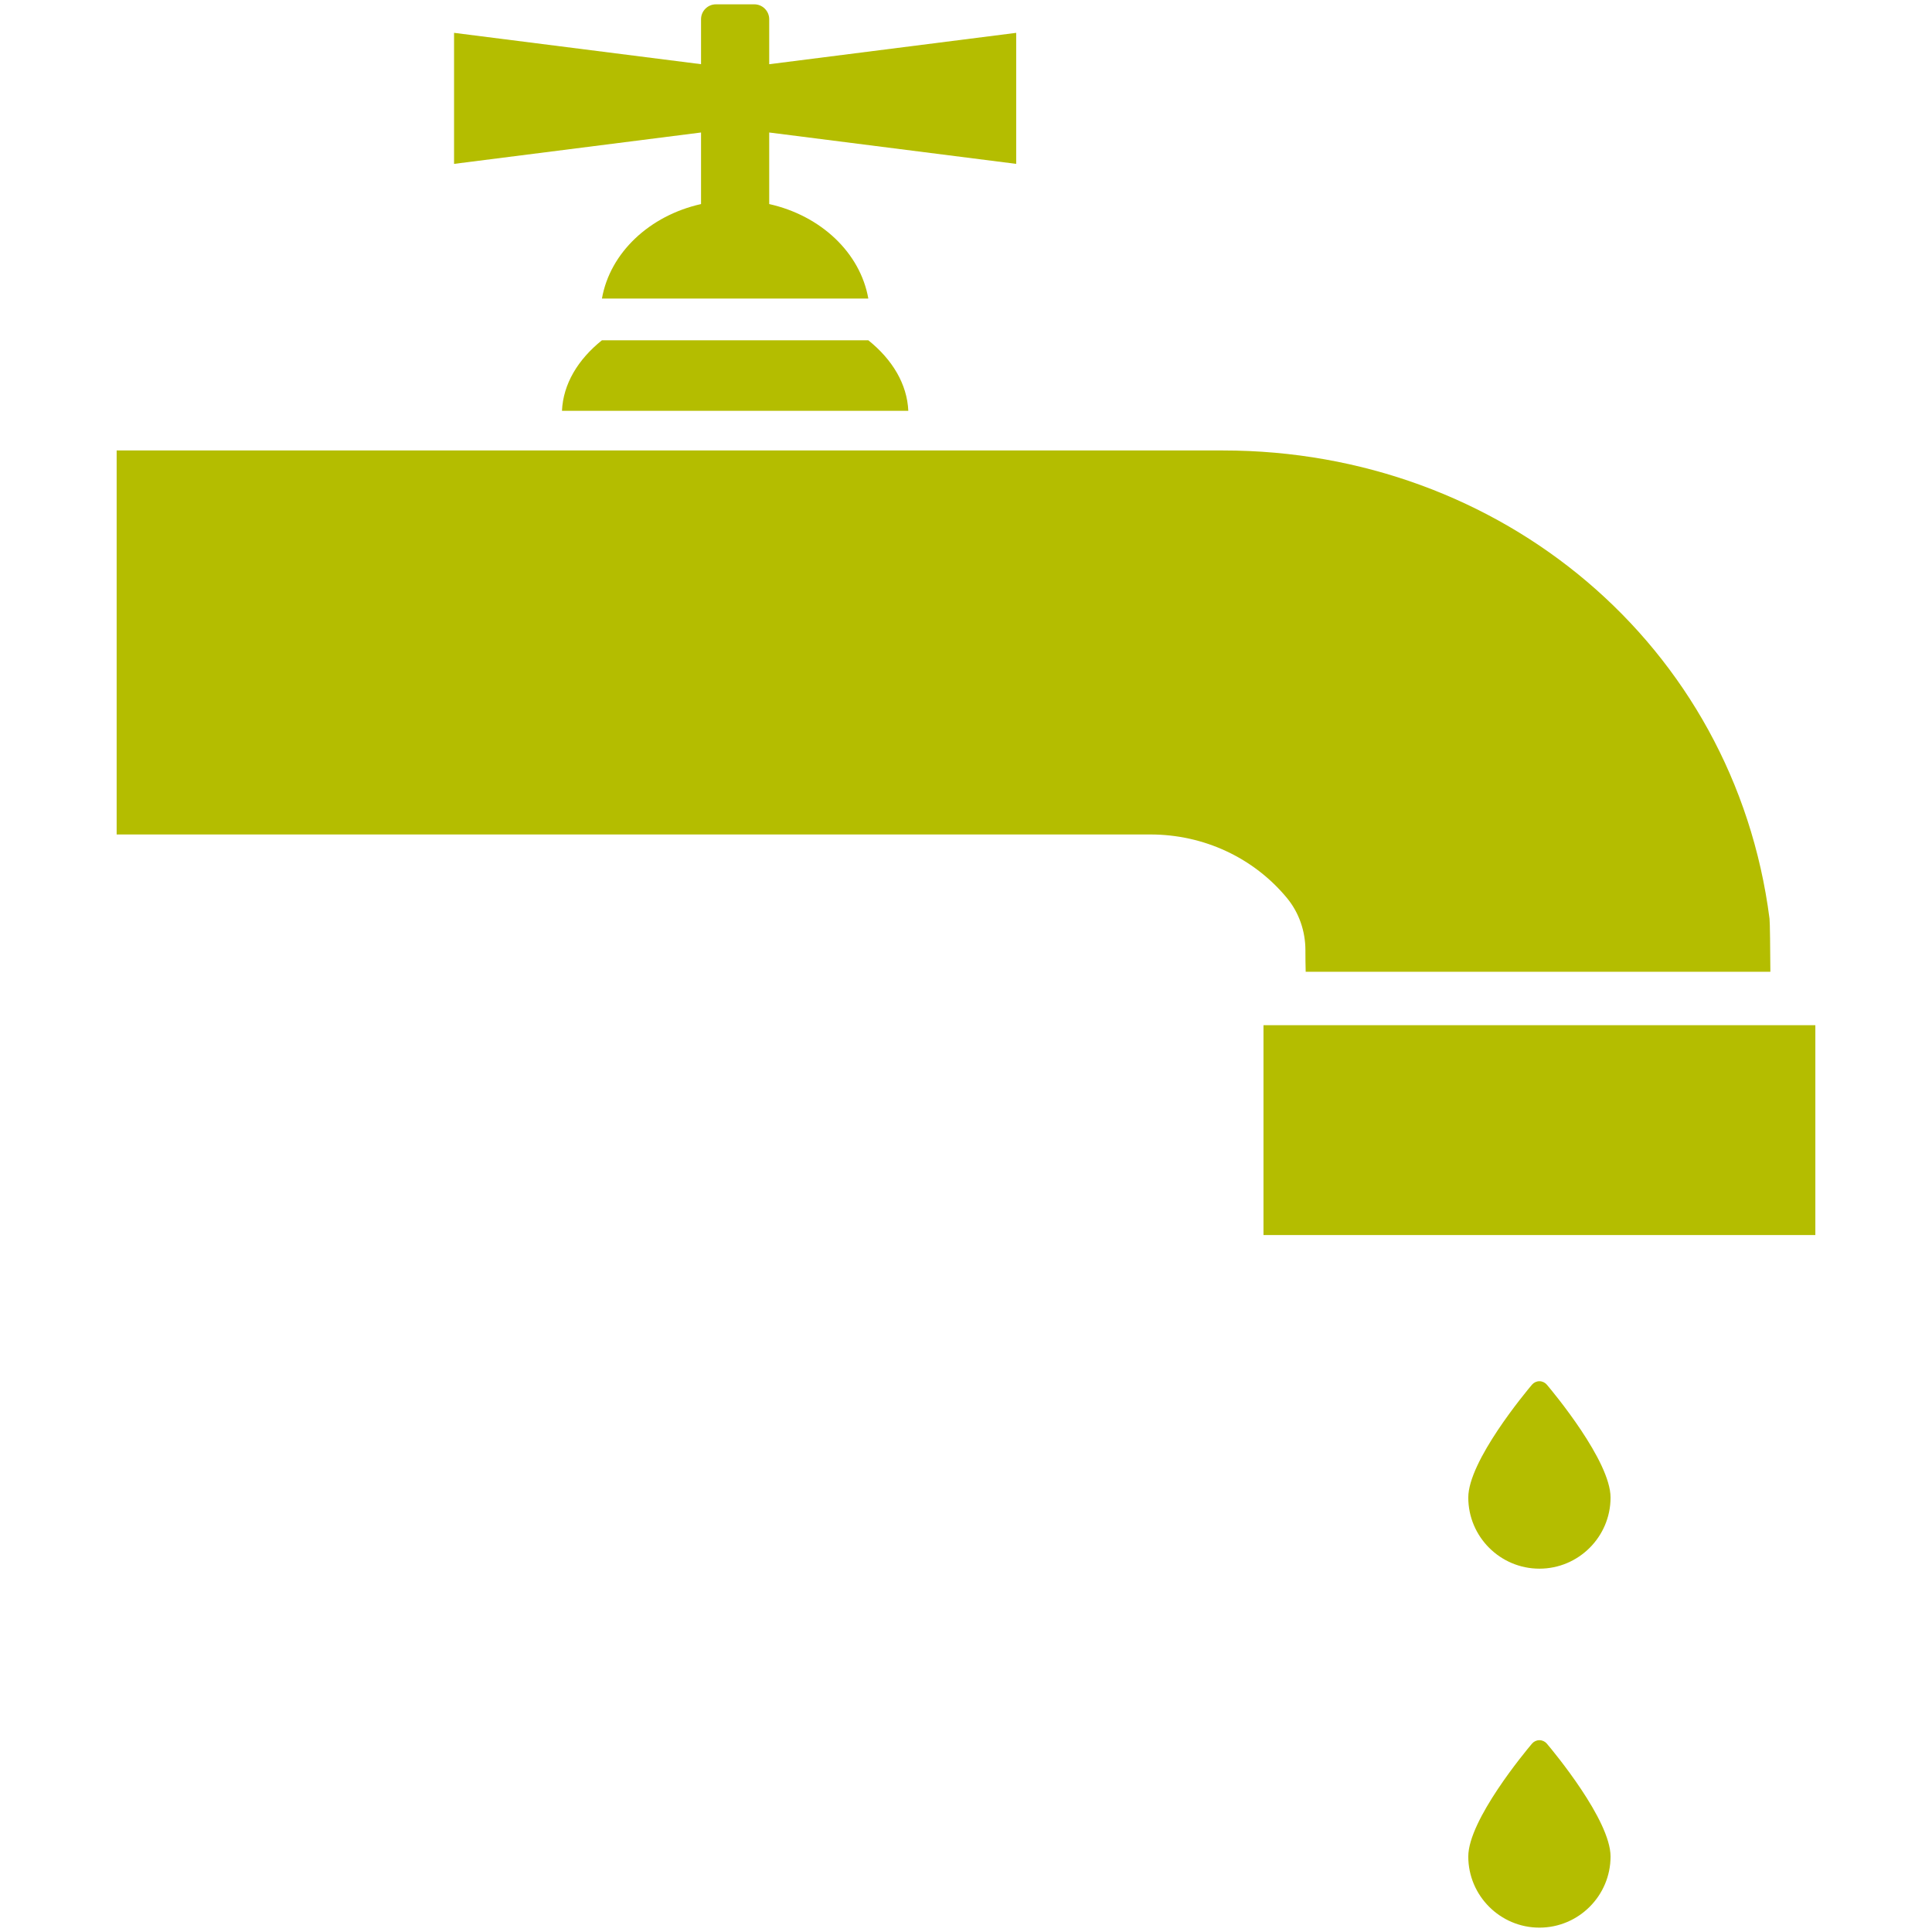
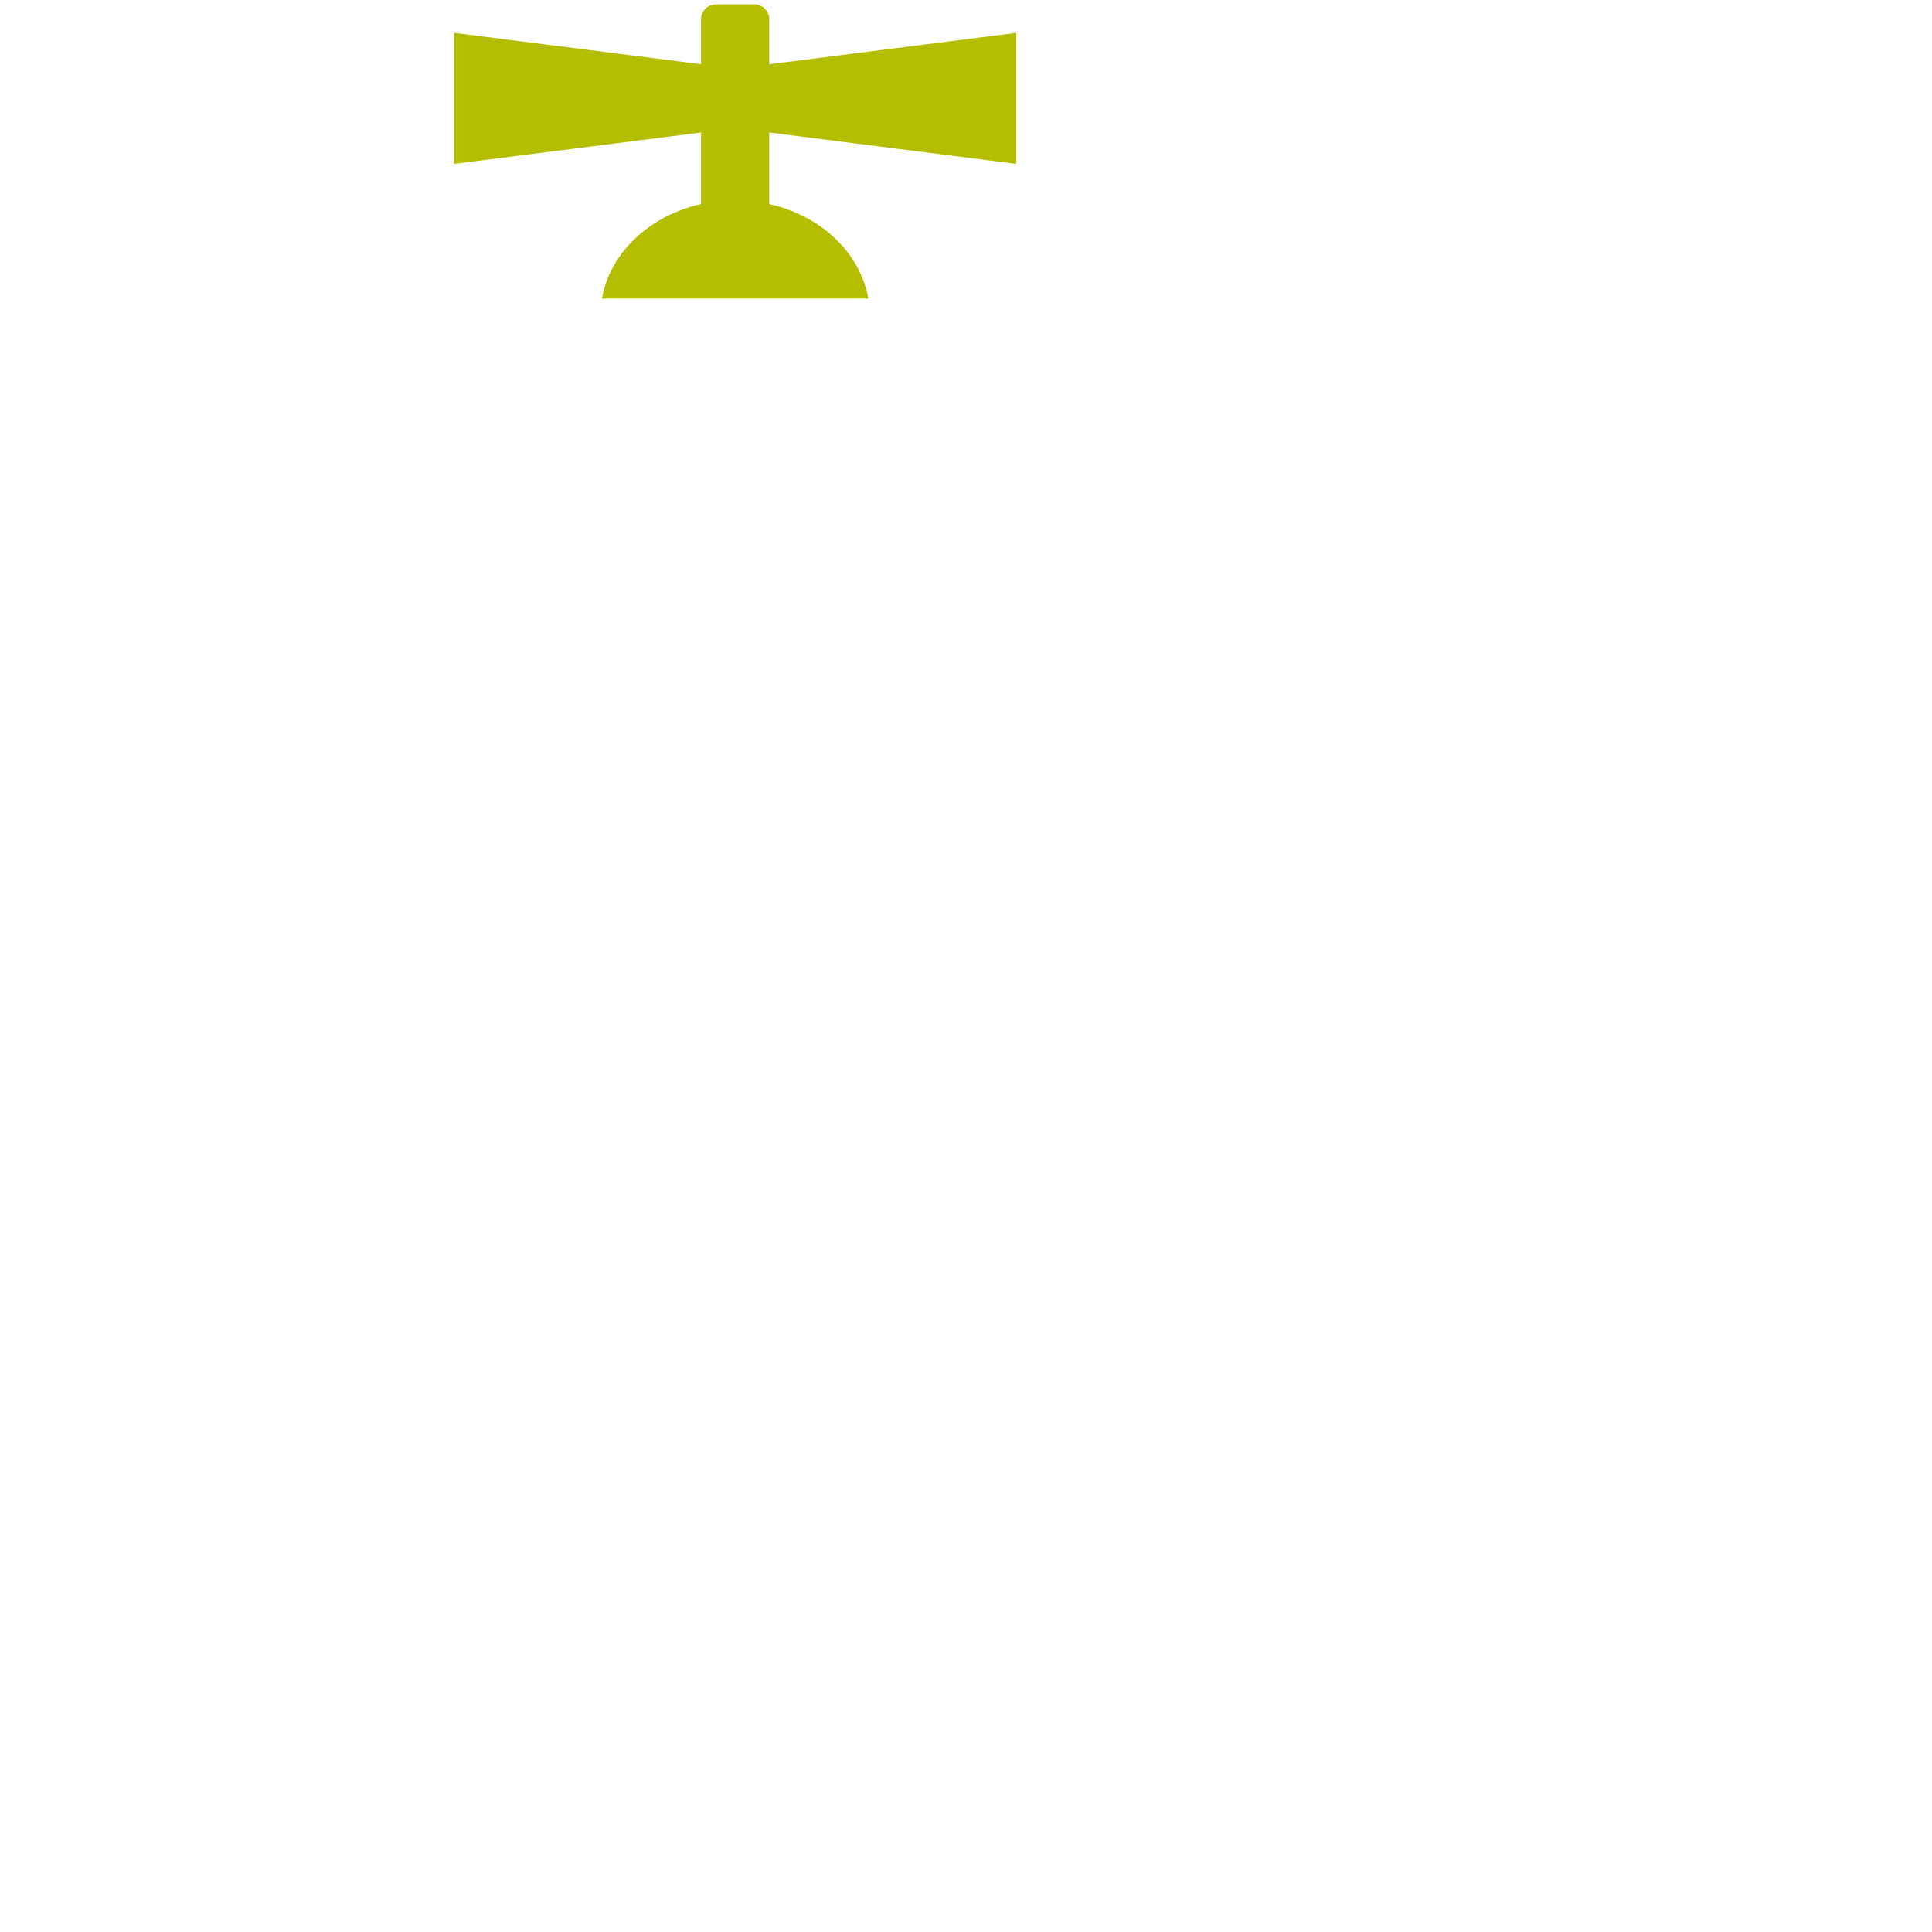
<svg xmlns="http://www.w3.org/2000/svg" version="1.1" id="Layer_1" x="0px" y="0px" viewBox="0 0 500 500" style="enable-background:new 0 0 500 500;" xml:space="preserve">
  <style type="text/css">
	.st0{fill:#B4BD00;}
</style>
  <g>
-     <path class="st0" d="M398.4,357.46c0.74,0,1.44,0.33,1.92,0.89c1.69,2,16.49,19.78,16.49,29.21c0,10.15-8.26,18.41-18.41,18.41   s-18.41-8.26-18.41-18.41c0-9.43,14.8-27.21,16.49-29.21C396.96,357.79,397.66,357.46,398.4,357.46z" />
-     <path class="st0" d="M398.4,450.36c0.74,0,1.44,0.33,1.92,0.89c1.69,2,16.49,19.78,16.49,29.21c0,10.15-8.26,18.41-18.41,18.41   s-18.41-8.26-18.41-18.41c0-9.43,14.8-27.21,16.49-29.21C396.96,450.69,397.66,450.36,398.4,450.36z" />
    <path class="st0" d="M262.99,42.41V8.5l-63.92,8.12V4.97c0-2.12-1.73-3.85-3.85-3.85h-9.94c-2.12,0-3.85,1.73-3.85,3.85v11.64   L117.51,8.5v33.91l63.92-8.12v18.52c-13.33,2.99-23.56,12.58-25.65,24.46h34.47h34.47c-2.09-11.89-12.32-21.48-25.65-24.46V34.29   L262.99,42.41z" />
-     <path class="st0" d="M224.73,88.07h-0.39h-68.18h-0.39c-6.21,4.98-10.03,11.32-10.33,18.25h24.85h39.93h24.85   C234.76,99.39,230.94,93.05,224.73,88.07z" />
-     <path class="st0" d="M457.95,237.74c-9.11-70.81-69.47-121.16-141.42-121.16H265.6h-12.81h-19.94h-85.2h-20.49h-4.38H30.19v99.38   h267.54c13.79,0,26.71,6.01,35.34,16.45c3.13,3.79,4.77,8.6,4.77,13.52v0.33c0,1.74,0.02,3.49,0.07,5.24h120.26   C458.13,245.7,458.07,238.65,457.95,237.74z" />
-     <polygon class="st0" points="457.31,265.32 339.33,265.32 326.99,265.32 326.99,319.63 469.81,319.63 469.81,265.32  " />
  </g>
</svg>